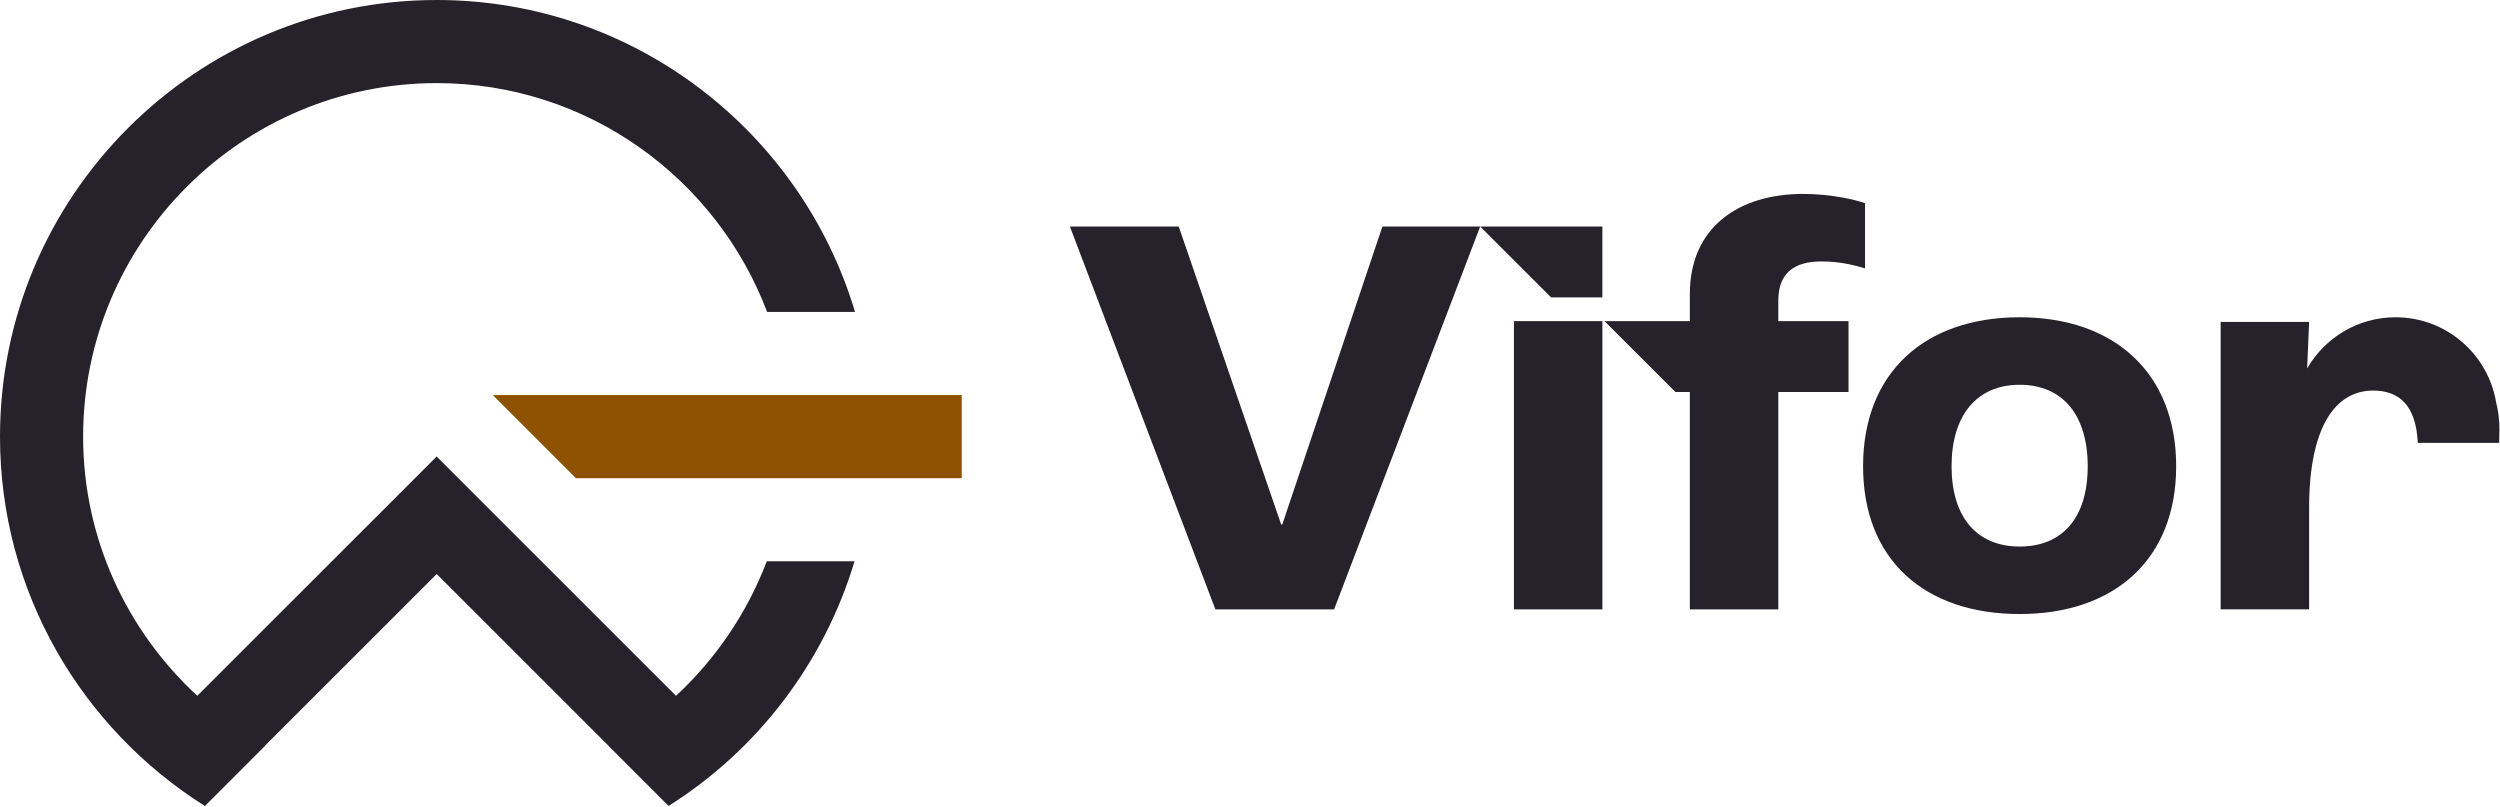
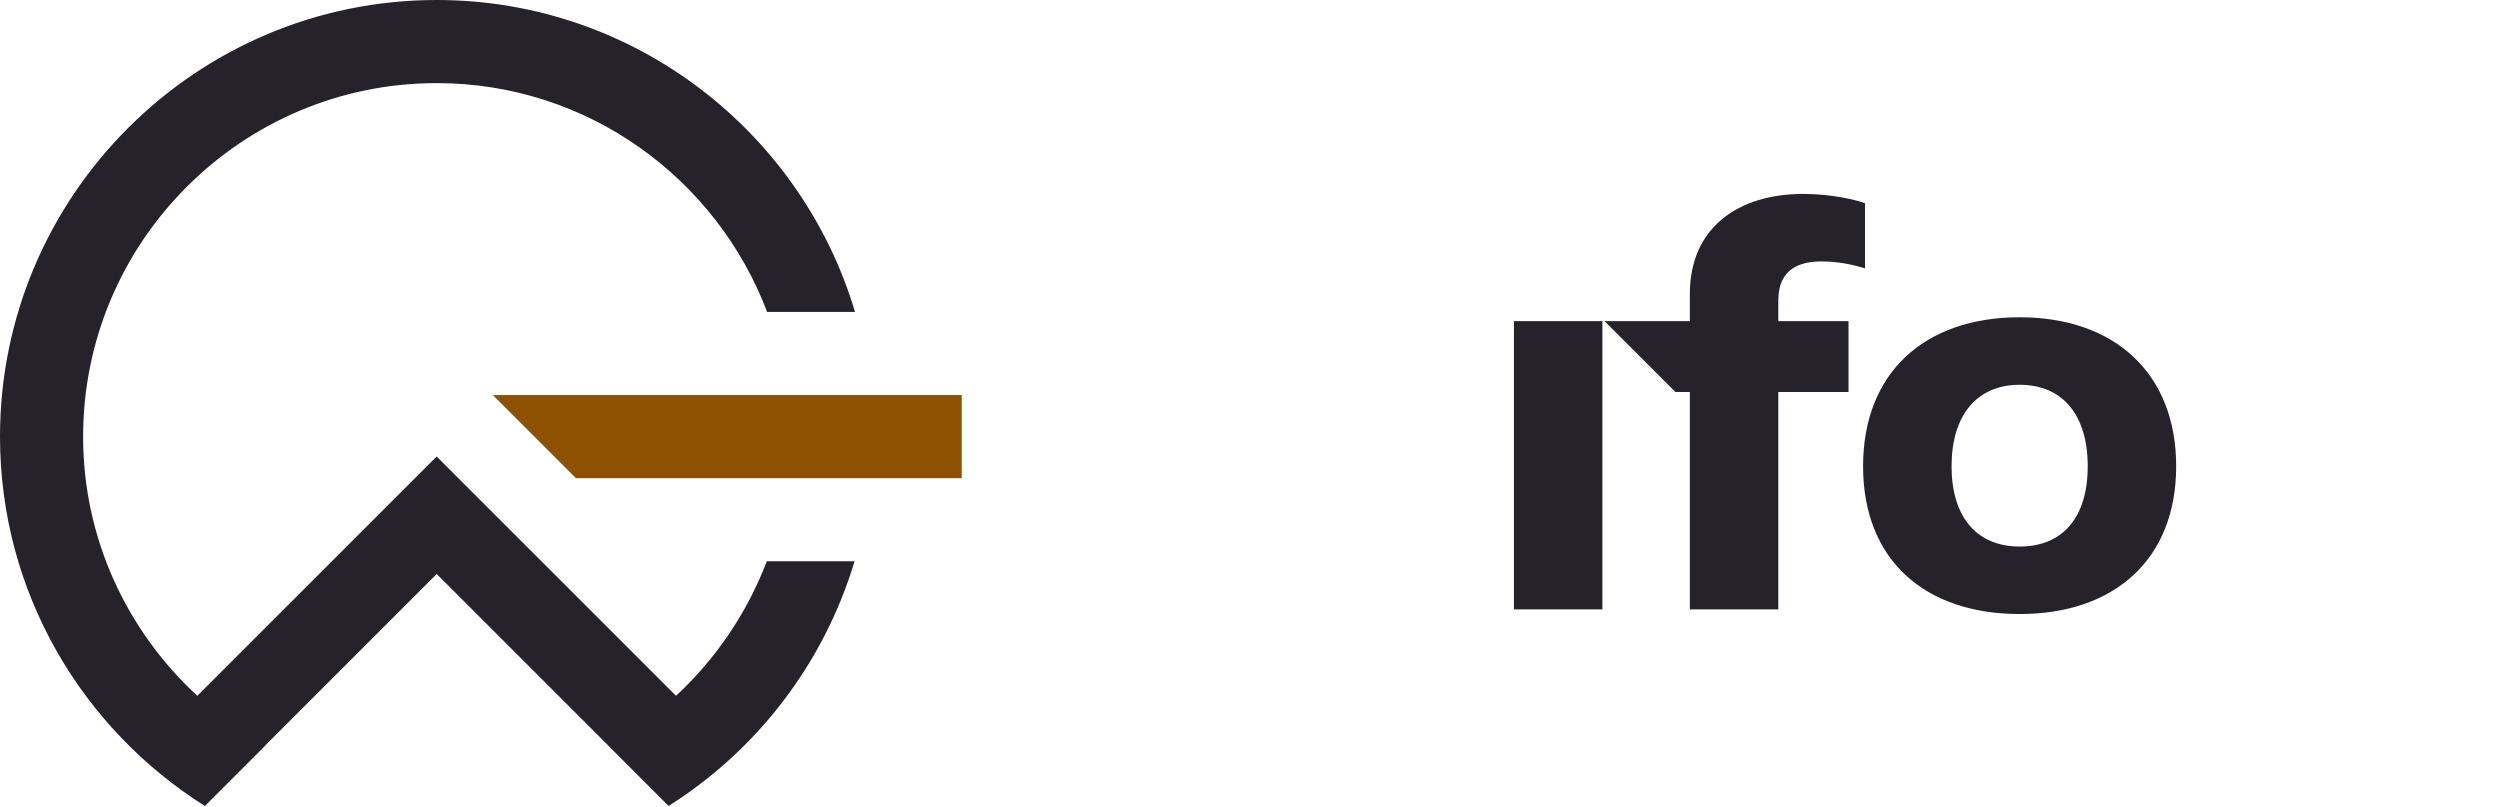
<svg xmlns="http://www.w3.org/2000/svg" width="100%" height="100%" viewBox="0 0 632 204" version="1.1" xml:space="preserve" style="fill-rule:evenodd;clip-rule:evenodd;stroke-linejoin:round;stroke-miterlimit:2;">
  <g transform="matrix(1,0,0,1,-19.576,-21.117)">
    <path d="M190.48,197.018L129.967,136.519L69.454,197.018C51.767,180.687 40.59,157.418 40.59,131.499C40.59,82.215 80.688,42.128 129.972,42.128C168.147,42.128 200.718,66.225 213.506,99.977L235.728,99.977C222.123,54.428 179.889,21.117 129.972,21.117C69.096,21.117 19.576,70.636 19.576,131.499C19.576,170.825 40.321,205.326 71.377,224.878L86.643,209.598C86.643,209.598 86.62,209.581 86.609,209.576L129.972,166.224L173.336,209.576C173.336,209.576 173.325,209.581 173.319,209.587L188.59,224.861C210.968,210.761 227.843,188.839 235.605,163.009L213.417,163.009C208.451,176.075 200.534,187.665 190.491,197.007L190.48,197.018Z" style="fill:rgb(38,34,43);fill-rule:nonzero;" />
    <path d="M165.183,142.009L262.702,142.009L262.702,120.993L144.164,120.993L165.183,142.009Z" style="fill:rgb(142,81,0);fill-rule:nonzero;" />
-     <path d="M343.742,153.694L343.451,153.694L317.556,78.379L290.045,78.379L326.827,175.169L356.837,175.169L393.765,78.379L369.05,78.379L343.742,153.694Z" style="fill:rgb(38,34,43);fill-rule:nonzero;" />
    <rect x="402.298" y="102.297" width="22.361" height="72.872" style="fill:rgb(38,34,43);fill-rule:nonzero;" />
    <path d="M469.135,97.058C469.135,90.589 472.669,87.207 480.022,87.207C485.172,87.207 489.142,88.381 491.054,88.968L491.054,72.492C489.142,71.759 482.818,70.138 475.459,70.138C458.98,70.138 446.768,78.669 446.768,95.442L446.768,102.302L425.201,102.302L443.128,120.221L446.768,120.221L446.768,175.169L469.129,175.169L469.129,120.221L486.883,120.221L486.883,102.302L469.129,102.302L469.129,97.064L469.135,97.058Z" style="fill:rgb(38,34,43);fill-rule:nonzero;" />
-     <path d="M530.14,101.324C506.158,101.324 490.562,115.296 490.562,138.985C490.562,162.673 506.158,176.343 530.14,176.343C554.123,176.343 569.713,162.517 569.713,138.985C569.713,115.452 554.117,101.324 530.14,101.324ZM530.14,159.28C519.253,159.28 512.929,151.782 512.929,138.985C512.929,126.187 519.253,118.388 530.14,118.388C541.027,118.388 547.351,126.036 547.351,138.985C547.351,151.933 541.027,159.28 530.14,159.28Z" style="fill:rgb(38,34,43);fill-rule:nonzero;" />
-     <path d="M411.693,96.298L424.654,96.298L424.654,78.379L393.766,78.379L411.693,96.298Z" style="fill:rgb(38,34,43);fill-rule:nonzero;" />
-     <path d="M650.629,123.011C648.65,110.723 638.02,101.324 625.17,101.324C615.609,101.324 607.283,106.535 602.82,114.256L603.324,102.498L580.957,102.498L580.957,175.163L603.324,175.163L603.324,149.484C603.324,129.061 609.944,119.852 619.506,119.852C626.188,119.852 630.365,123.688 630.79,133.075L651.362,133.075C651.406,131.862 651.434,130.716 651.434,129.709C651.434,127.272 651.149,125.041 650.635,123.006L650.629,123.011Z" style="fill:rgb(38,34,43);fill-rule:nonzero;" />
+     <path d="M530.14,101.324C506.158,101.324 490.562,115.296 490.562,138.985C490.562,162.673 506.158,176.343 530.14,176.343C554.123,176.343 569.713,162.517 569.713,138.985C569.713,115.452 554.117,101.324 530.14,101.324M530.14,159.28C519.253,159.28 512.929,151.782 512.929,138.985C512.929,126.187 519.253,118.388 530.14,118.388C541.027,118.388 547.351,126.036 547.351,138.985C547.351,151.933 541.027,159.28 530.14,159.28Z" style="fill:rgb(38,34,43);fill-rule:nonzero;" />
  </g>
</svg>